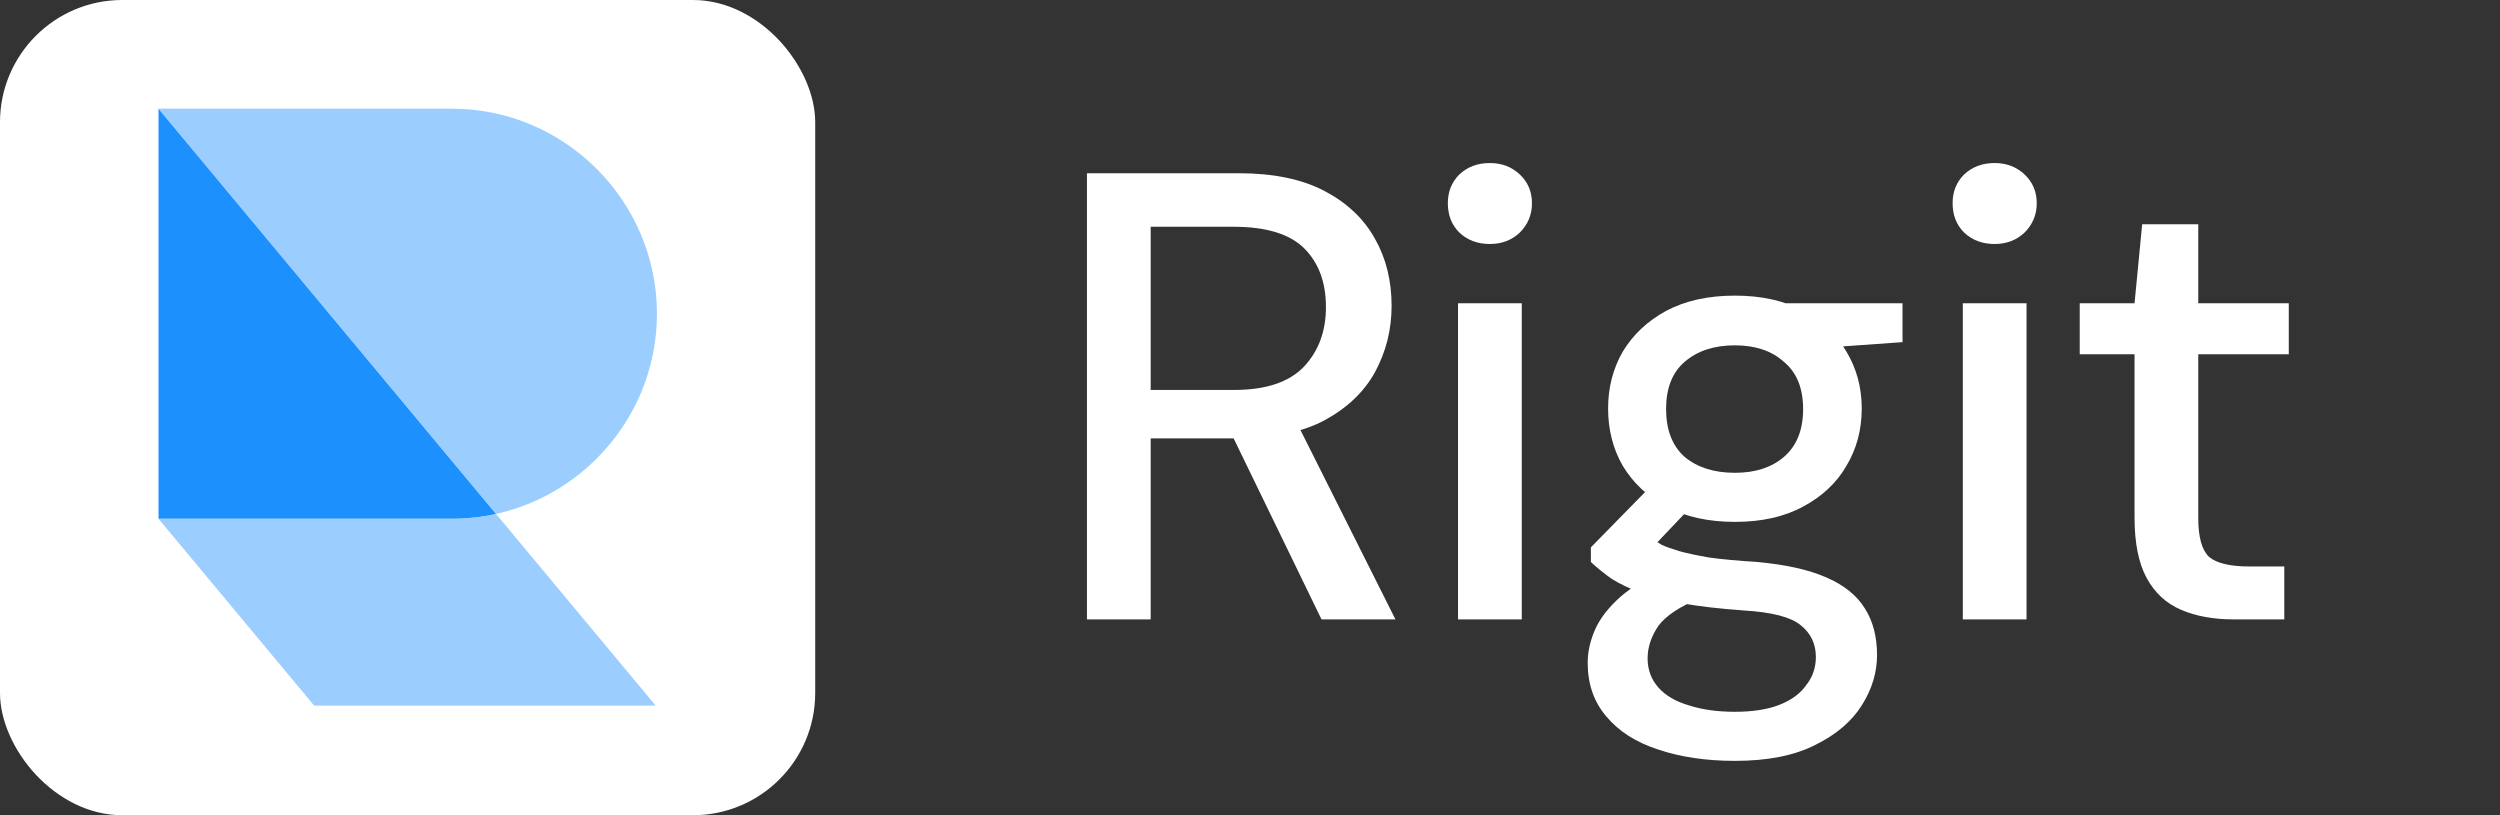
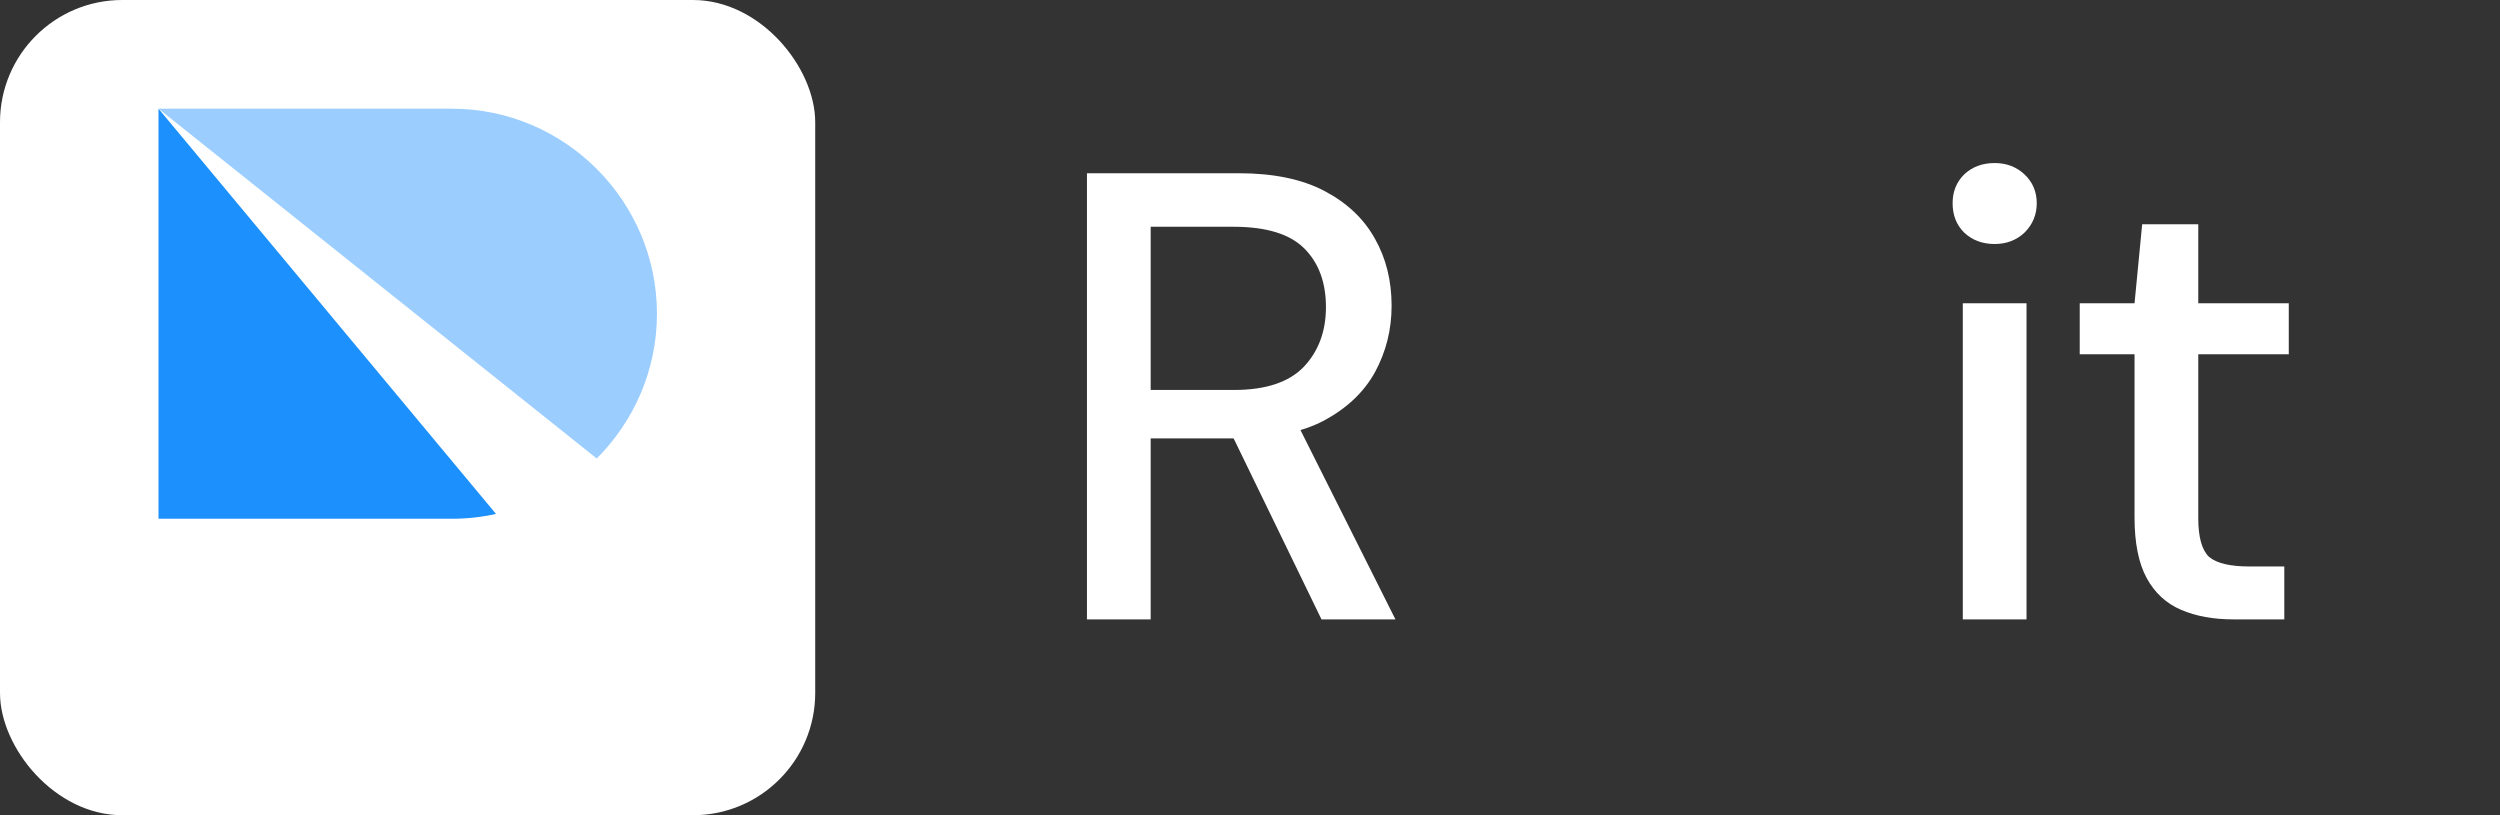
<svg xmlns="http://www.w3.org/2000/svg" width="92" height="30" viewBox="0 0 92 30" fill="none">
  <rect x="0" y="0" width="92" height="30" fill="#333333" stroke="none" />
  <rect width="30" height="30" rx="4.5" fill="white" />
  <g clip-path="url(#clip0_363_651)">
    <path d="M18.253 18.912C17.731 19.029 17.188 19.09 16.631 19.09H5.833V4L18.253 18.912Z" fill="#1C90FD" />
-     <path opacity="0.7" d="M24.176 11.545C24.176 13.619 23.327 15.505 21.96 16.873C20.959 17.874 19.681 18.597 18.253 18.912L5.833 4H16.631C20.781 4 24.176 7.395 24.176 11.545Z" fill="#71BAFE" />
-     <path opacity="0.7" d="M24.128 25.965H11.559L5.833 19.09H16.631C17.188 19.09 17.731 19.029 18.253 18.912L24.128 25.965Z" fill="#71BAFE" />
+     <path opacity="0.7" d="M24.176 11.545C24.176 13.619 23.327 15.505 21.96 16.873L5.833 4H16.631C20.781 4 24.176 7.395 24.176 11.545Z" fill="#71BAFE" />
  </g>
  <path d="M40 22.793V6.375H45.582C46.864 6.375 47.92 6.594 48.748 7.032C49.577 7.47 50.195 8.056 50.601 8.791C51.008 9.51 51.211 10.331 51.211 11.254C51.211 12.129 51.008 12.942 50.601 13.693C50.195 14.428 49.569 15.022 48.725 15.476C47.896 15.913 46.817 16.132 45.488 16.132H42.345V22.793H40ZM48.631 22.793L45.09 15.499H47.693L51.352 22.793H48.631ZM42.345 14.35H45.418C46.575 14.35 47.427 14.068 47.974 13.505C48.522 12.927 48.795 12.192 48.795 11.301C48.795 10.394 48.529 9.674 47.998 9.143C47.466 8.611 46.598 8.345 45.395 8.345H42.345V14.35Z" fill="white" />
-   <path d="M53.655 22.793V11.16H56.001V22.793H53.655ZM54.828 8.979C54.375 8.979 53.999 8.838 53.702 8.556C53.421 8.275 53.28 7.915 53.28 7.478C53.28 7.055 53.421 6.704 53.702 6.422C53.999 6.141 54.375 6 54.828 6C55.266 6 55.633 6.141 55.931 6.422C56.228 6.704 56.376 7.055 56.376 7.478C56.376 7.9 56.228 8.259 55.931 8.556C55.633 8.838 55.266 8.979 54.828 8.979Z" fill="white" />
-   <path d="M63.845 28C62.782 28 61.836 27.859 61.007 27.578C60.194 27.312 59.561 26.905 59.107 26.358C58.654 25.827 58.427 25.17 58.427 24.388C58.427 23.982 58.521 23.567 58.709 23.145C58.896 22.738 59.201 22.348 59.623 21.972C60.045 21.597 60.616 21.261 61.335 20.964L62.602 21.996C61.836 22.308 61.312 22.652 61.031 23.028C60.765 23.419 60.632 23.817 60.632 24.224C60.632 24.646 60.765 25.006 61.031 25.303C61.296 25.6 61.672 25.819 62.156 25.959C62.641 26.116 63.204 26.194 63.845 26.194C64.502 26.194 65.049 26.108 65.487 25.936C65.925 25.764 66.253 25.522 66.472 25.209C66.706 24.912 66.824 24.568 66.824 24.177C66.824 23.692 66.636 23.301 66.261 23.004C65.901 22.707 65.205 22.527 64.173 22.465C63.298 22.402 62.547 22.316 61.922 22.207C61.312 22.082 60.796 21.949 60.374 21.808C59.952 21.652 59.592 21.48 59.295 21.292C59.013 21.089 58.763 20.886 58.544 20.682V20.143L60.89 17.75L62.485 18.384L60.233 20.753L60.679 19.744C60.835 19.854 60.991 19.955 61.148 20.049C61.32 20.127 61.539 20.205 61.804 20.284C62.086 20.362 62.453 20.44 62.907 20.518C63.36 20.581 63.947 20.635 64.666 20.682C65.713 20.776 66.558 20.964 67.199 21.245C67.856 21.527 68.333 21.91 68.63 22.395C68.927 22.863 69.075 23.434 69.075 24.107C69.075 24.748 68.888 25.365 68.512 25.959C68.137 26.554 67.566 27.038 66.8 27.414C66.034 27.805 65.049 28 63.845 28ZM63.845 19.205C62.86 19.205 62.016 19.017 61.312 18.642C60.624 18.267 60.092 17.766 59.717 17.141C59.357 16.515 59.178 15.812 59.178 15.03C59.178 14.264 59.357 13.568 59.717 12.942C60.092 12.317 60.624 11.817 61.312 11.441C62.016 11.066 62.86 10.879 63.845 10.879C64.83 10.879 65.667 11.066 66.355 11.441C67.058 11.817 67.59 12.317 67.95 12.942C68.325 13.568 68.512 14.264 68.512 15.03C68.512 15.812 68.325 16.515 67.95 17.141C67.59 17.766 67.058 18.267 66.355 18.642C65.667 19.017 64.83 19.205 63.845 19.205ZM63.845 17.399C64.596 17.399 65.198 17.203 65.651 16.812C66.12 16.406 66.355 15.819 66.355 15.053C66.355 14.287 66.12 13.709 65.651 13.318C65.198 12.911 64.596 12.708 63.845 12.708C63.079 12.708 62.461 12.911 61.992 13.318C61.539 13.709 61.312 14.287 61.312 15.053C61.312 15.819 61.539 16.406 61.992 16.812C62.461 17.203 63.079 17.399 63.845 17.399ZM65.721 12.896L65.158 11.16H70.013V12.591L65.721 12.896Z" fill="white" />
  <path d="M72.231 22.793V11.16H74.576V22.793H72.231ZM73.404 8.979C72.95 8.979 72.575 8.838 72.278 8.556C71.996 8.275 71.856 7.915 71.856 7.478C71.856 7.055 71.996 6.704 72.278 6.422C72.575 6.141 72.95 6 73.404 6C73.841 6 74.209 6.141 74.506 6.422C74.803 6.704 74.952 7.055 74.952 7.478C74.952 7.9 74.803 8.259 74.506 8.556C74.209 8.838 73.841 8.979 73.404 8.979Z" fill="white" />
  <path d="M82.186 22.793C81.451 22.793 80.81 22.676 80.263 22.441C79.716 22.207 79.293 21.816 78.996 21.269C78.699 20.721 78.551 19.979 78.551 19.041V13.036H76.534V11.16H78.551L78.832 8.252H80.896V11.16H84.227V13.036H80.896V19.064C80.896 19.768 81.029 20.244 81.295 20.495C81.576 20.729 82.069 20.846 82.772 20.846H84.062V22.793H82.186Z" fill="white" />
  <defs>
    <clipPath id="clip0_363_651">
      <rect width="22" height="22" fill="white" transform="translate(4 4)" />
    </clipPath>
  </defs>
</svg>